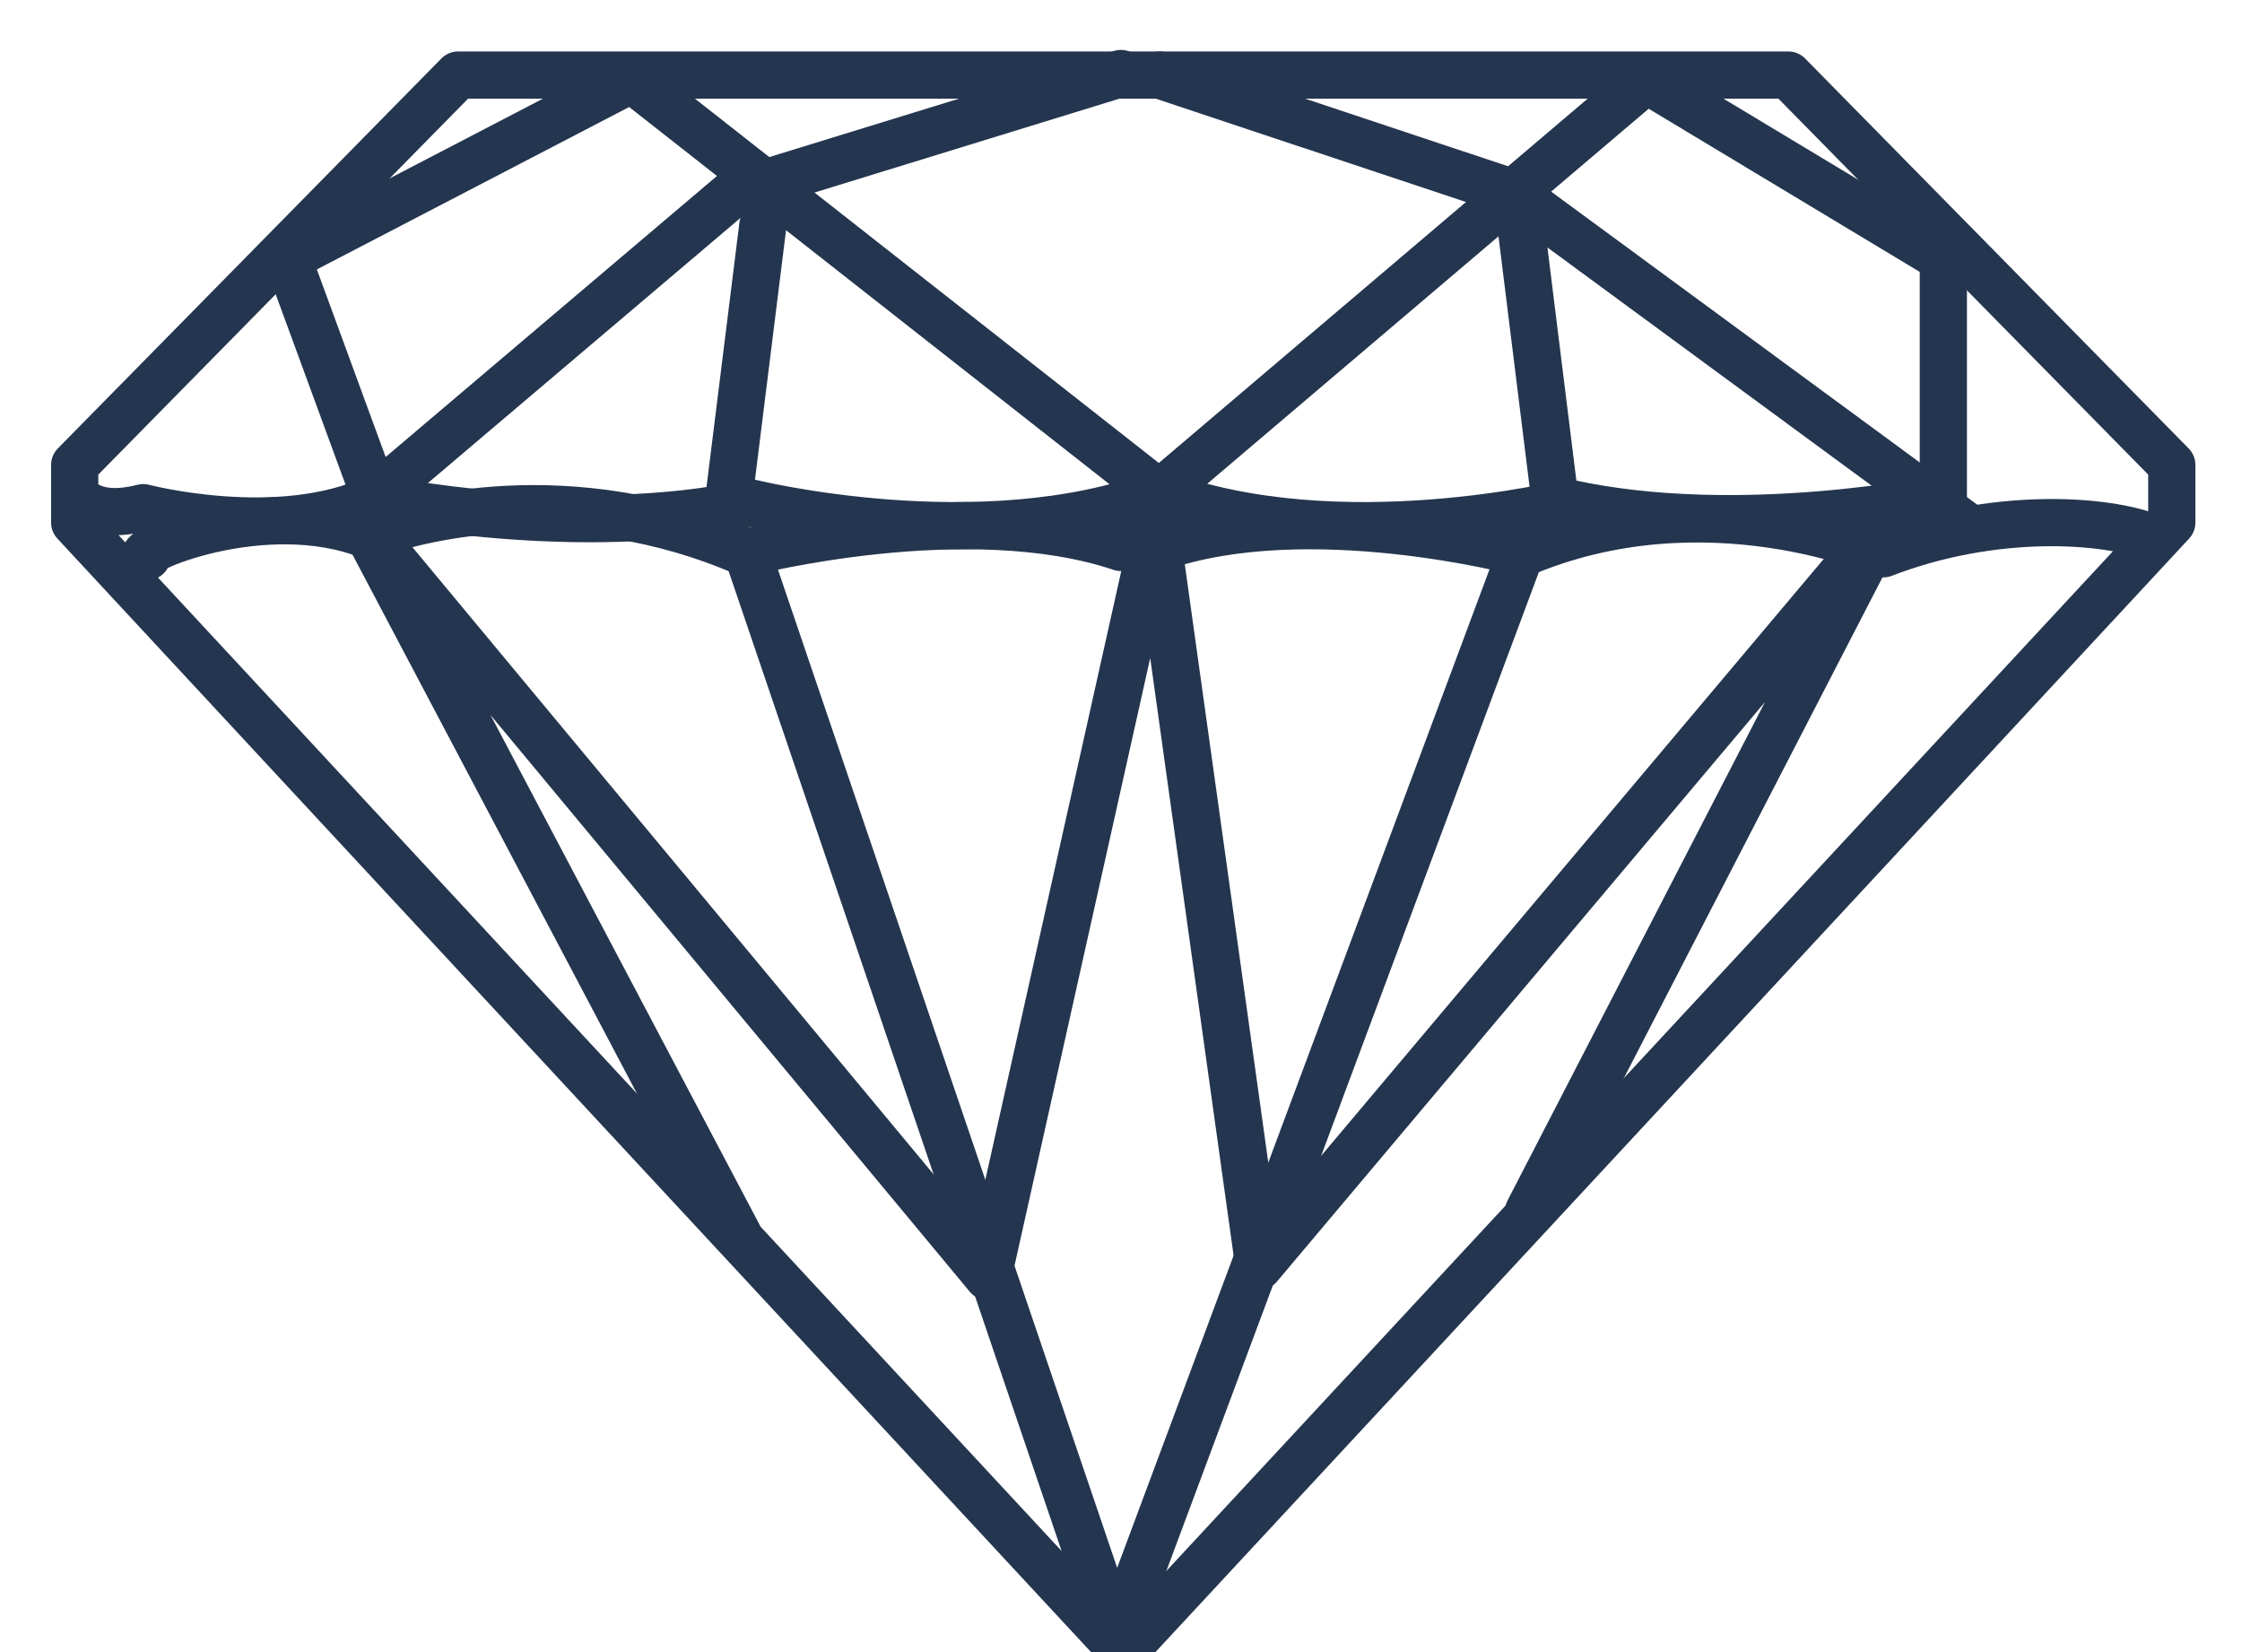
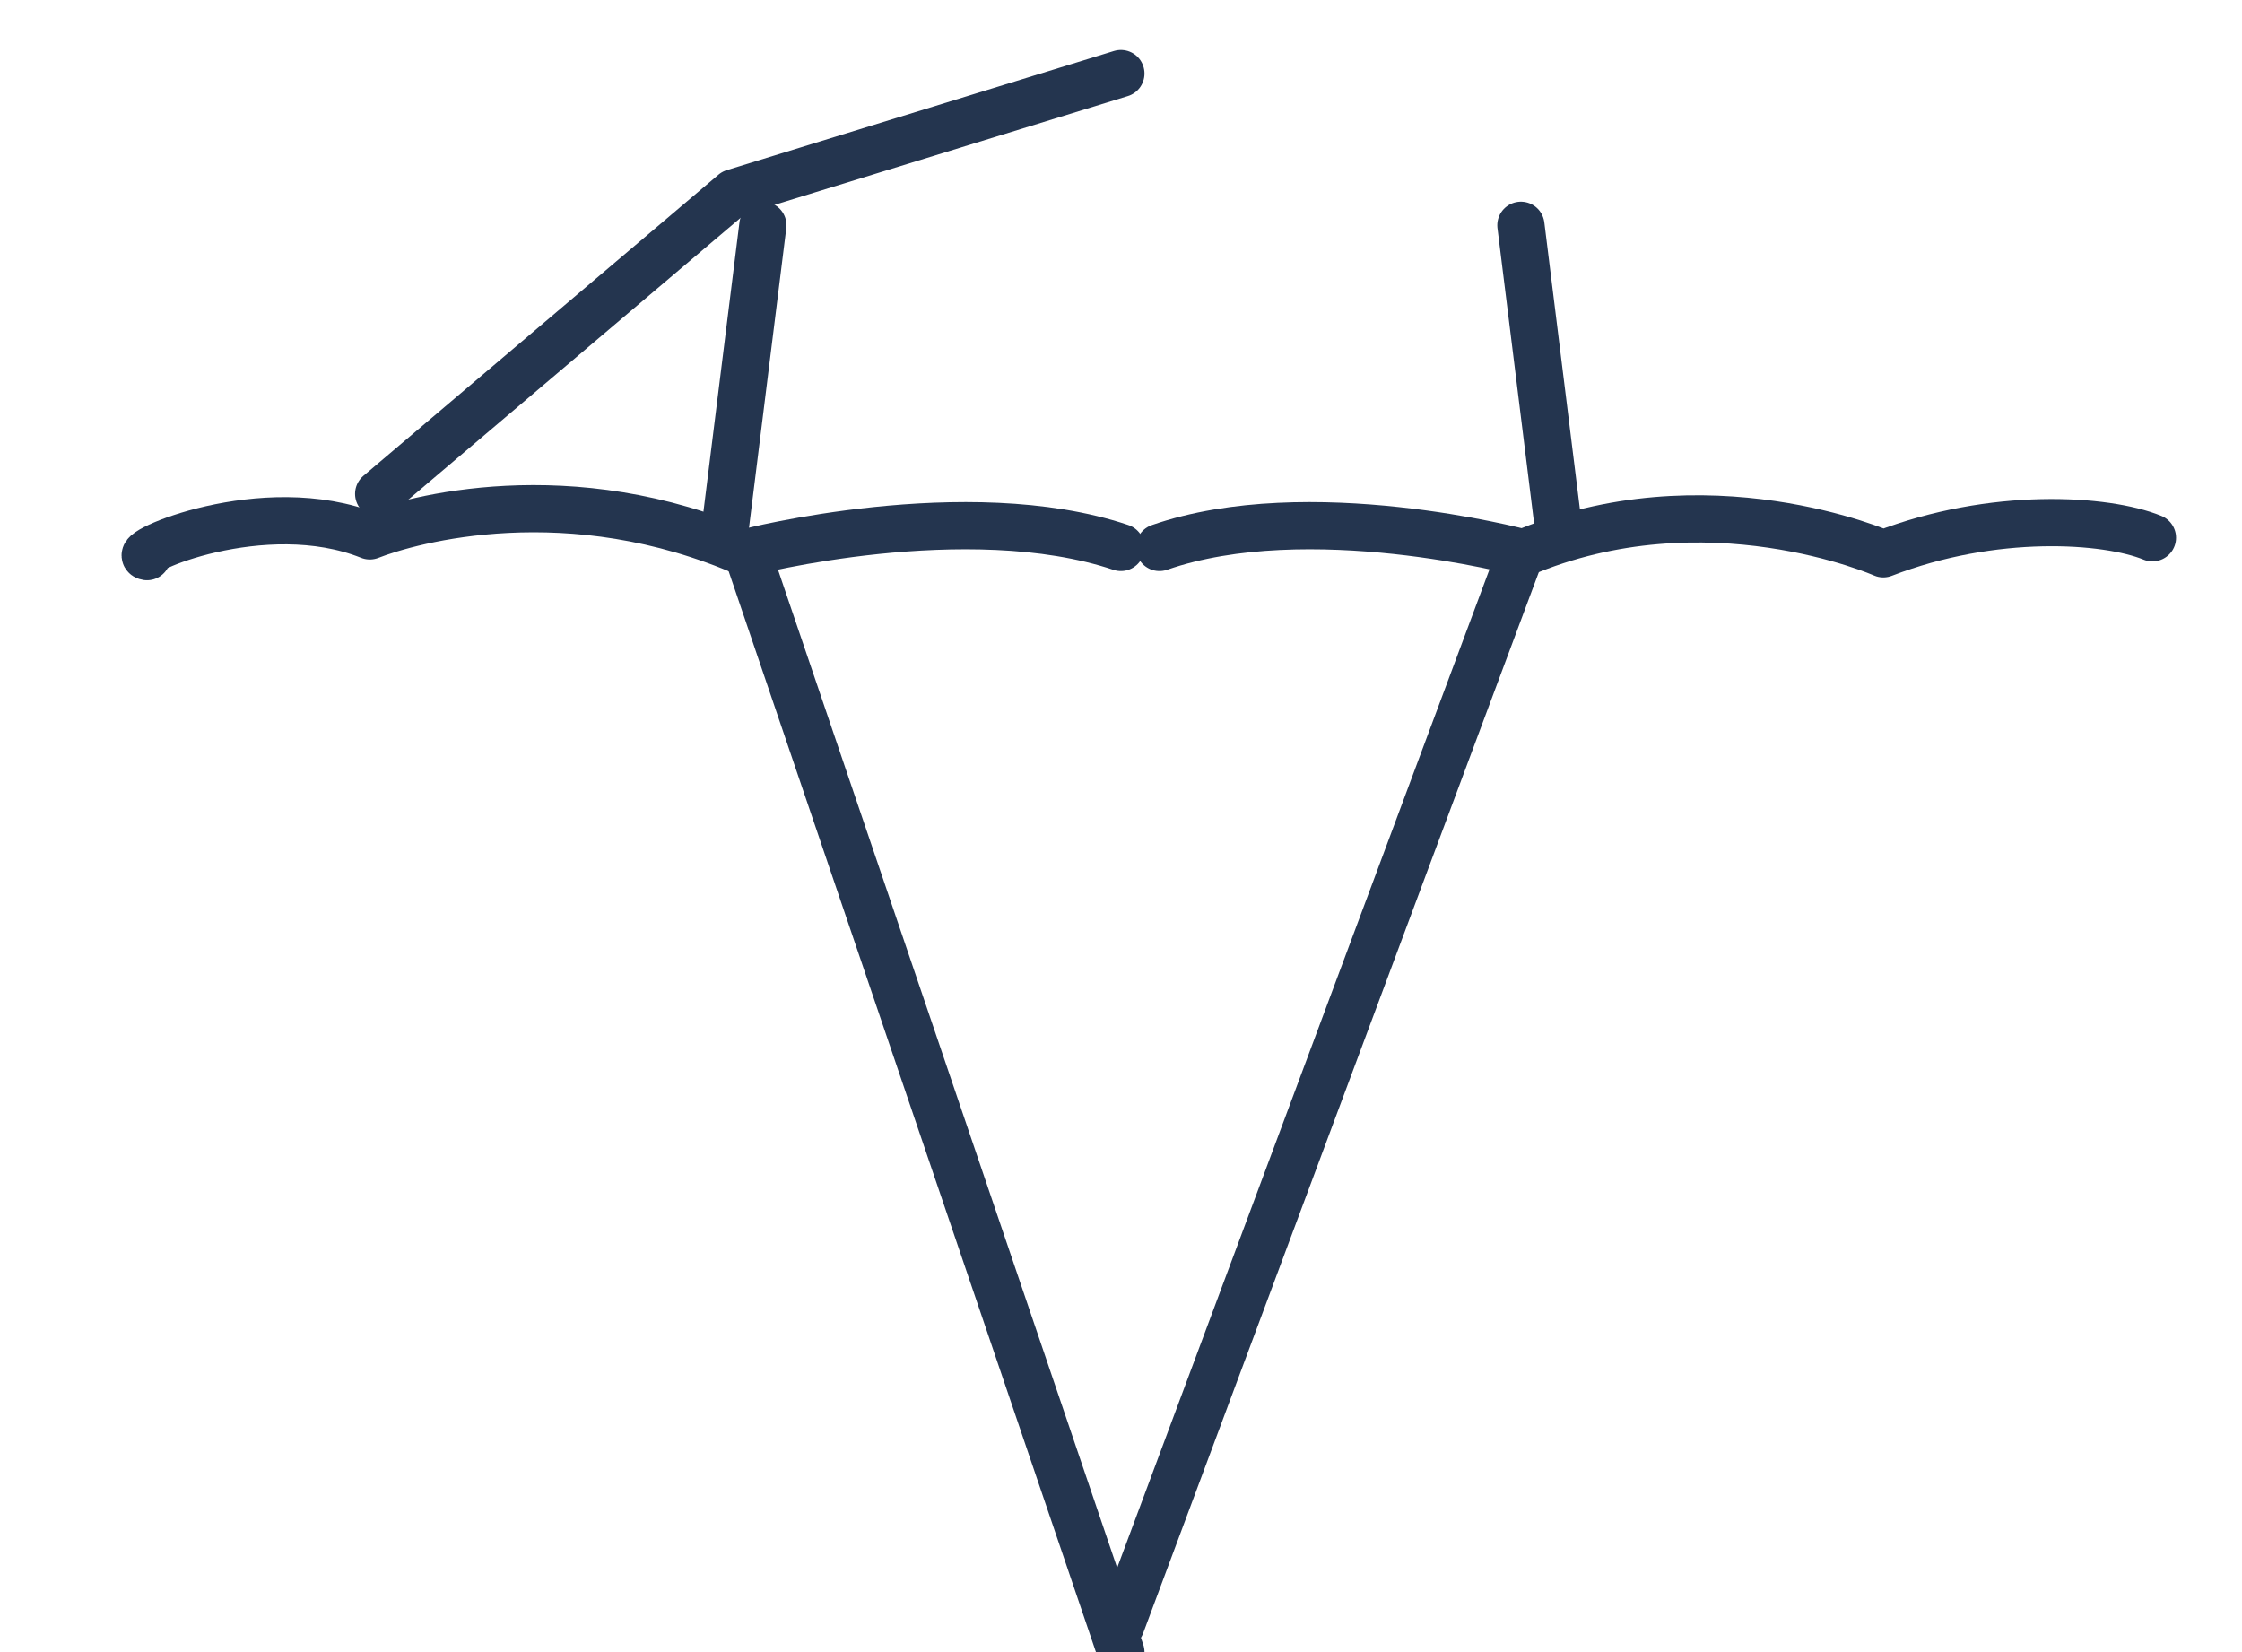
<svg xmlns="http://www.w3.org/2000/svg" width="19" height="14" viewBox="0 0 19 14" fill="none">
  <g clip-path="url(#clip0_381_5359)">
-     <path fill-rule="evenodd" clip-rule="evenodd" d="M9.519 14L18.405 4.428V3.94L15.155 0.636L3.883 0.636L0.633 3.94L0.633 4.428L9.519 14Z" stroke="#24354F" stroke-width="0.4" stroke-linecap="round" stroke-linejoin="round" />
    <path d="M9.499 14L6.332 4.681C6.332 4.681 8.193 4.201 9.499 4.639" stroke="#24354F" stroke-width="0.4" stroke-linecap="round" stroke-linejoin="round" />
-     <path d="M6.256 10.464L3.084 4.455L8.372 10.818L9.793 4.455L10.669 10.731L15.954 4.455L12.954 10.264" stroke="#24354F" stroke-width="0.4" stroke-linecap="round" stroke-linejoin="round" />
    <path d="M1.246 4.717C1.082 4.693 2.231 4.18 3.134 4.541C3.481 4.405 4.825 4.027 6.339 4.693" stroke="#24354F" stroke-width="0.4" stroke-linecap="round" stroke-linejoin="round" />
    <path d="M9.5 13.771L12.89 4.681C12.89 4.681 11.089 4.201 9.826 4.639" stroke="#24354F" stroke-width="0.4" stroke-linecap="round" stroke-linejoin="round" />
    <path d="M18.241 4.557C17.849 4.397 16.894 4.332 15.96 4.693C15.96 4.693 14.456 4.027 12.893 4.693" stroke="#24354F" stroke-width="0.4" stroke-linecap="round" stroke-linejoin="round" />
-     <path d="M0.633 4.177C0.633 4.177 0.741 4.423 1.214 4.302C1.214 4.302 2.364 4.604 3.183 4.221C3.183 4.221 4.9 4.584 6.364 4.262C6.364 4.262 8.313 4.745 9.825 4.181L5.354 0.67L2.437 2.187L3.183 4.221" stroke="#24354F" stroke-width="0.4" stroke-linecap="round" stroke-linejoin="round" />
    <path d="M3.209 4.185L6.218 1.633L9.499 0.623" stroke="#24354F" stroke-width="0.4" stroke-linecap="round" stroke-linejoin="round" />
    <path d="M6.465 1.909L6.148 4.455" stroke="#24354F" stroke-width="0.4" stroke-linecap="round" stroke-linejoin="round" />
-     <path fill-rule="evenodd" clip-rule="evenodd" d="M13.287 4.262C13.287 4.262 11.338 4.745 9.826 4.181L13.952 0.676L16.469 2.191V4.221C16.469 4.221 14.752 4.584 13.287 4.262Z" stroke="#24354F" stroke-width="0.4" stroke-linecap="round" stroke-linejoin="round" />
-     <path d="M16.684 4.472L12.82 1.633L9.826 0.636" stroke="#24354F" stroke-width="0.4" stroke-linecap="round" stroke-linejoin="round" />
    <path d="M12.889 1.909L13.205 4.455" stroke="#24354F" stroke-width="0.4" stroke-linecap="round" stroke-linejoin="round" />
  </g>
  <defs>
    <clipPath id="clip0_381_5359">
      <rect width="19" height="14" fill="white" />
    </clipPath>
  </defs>
</svg>